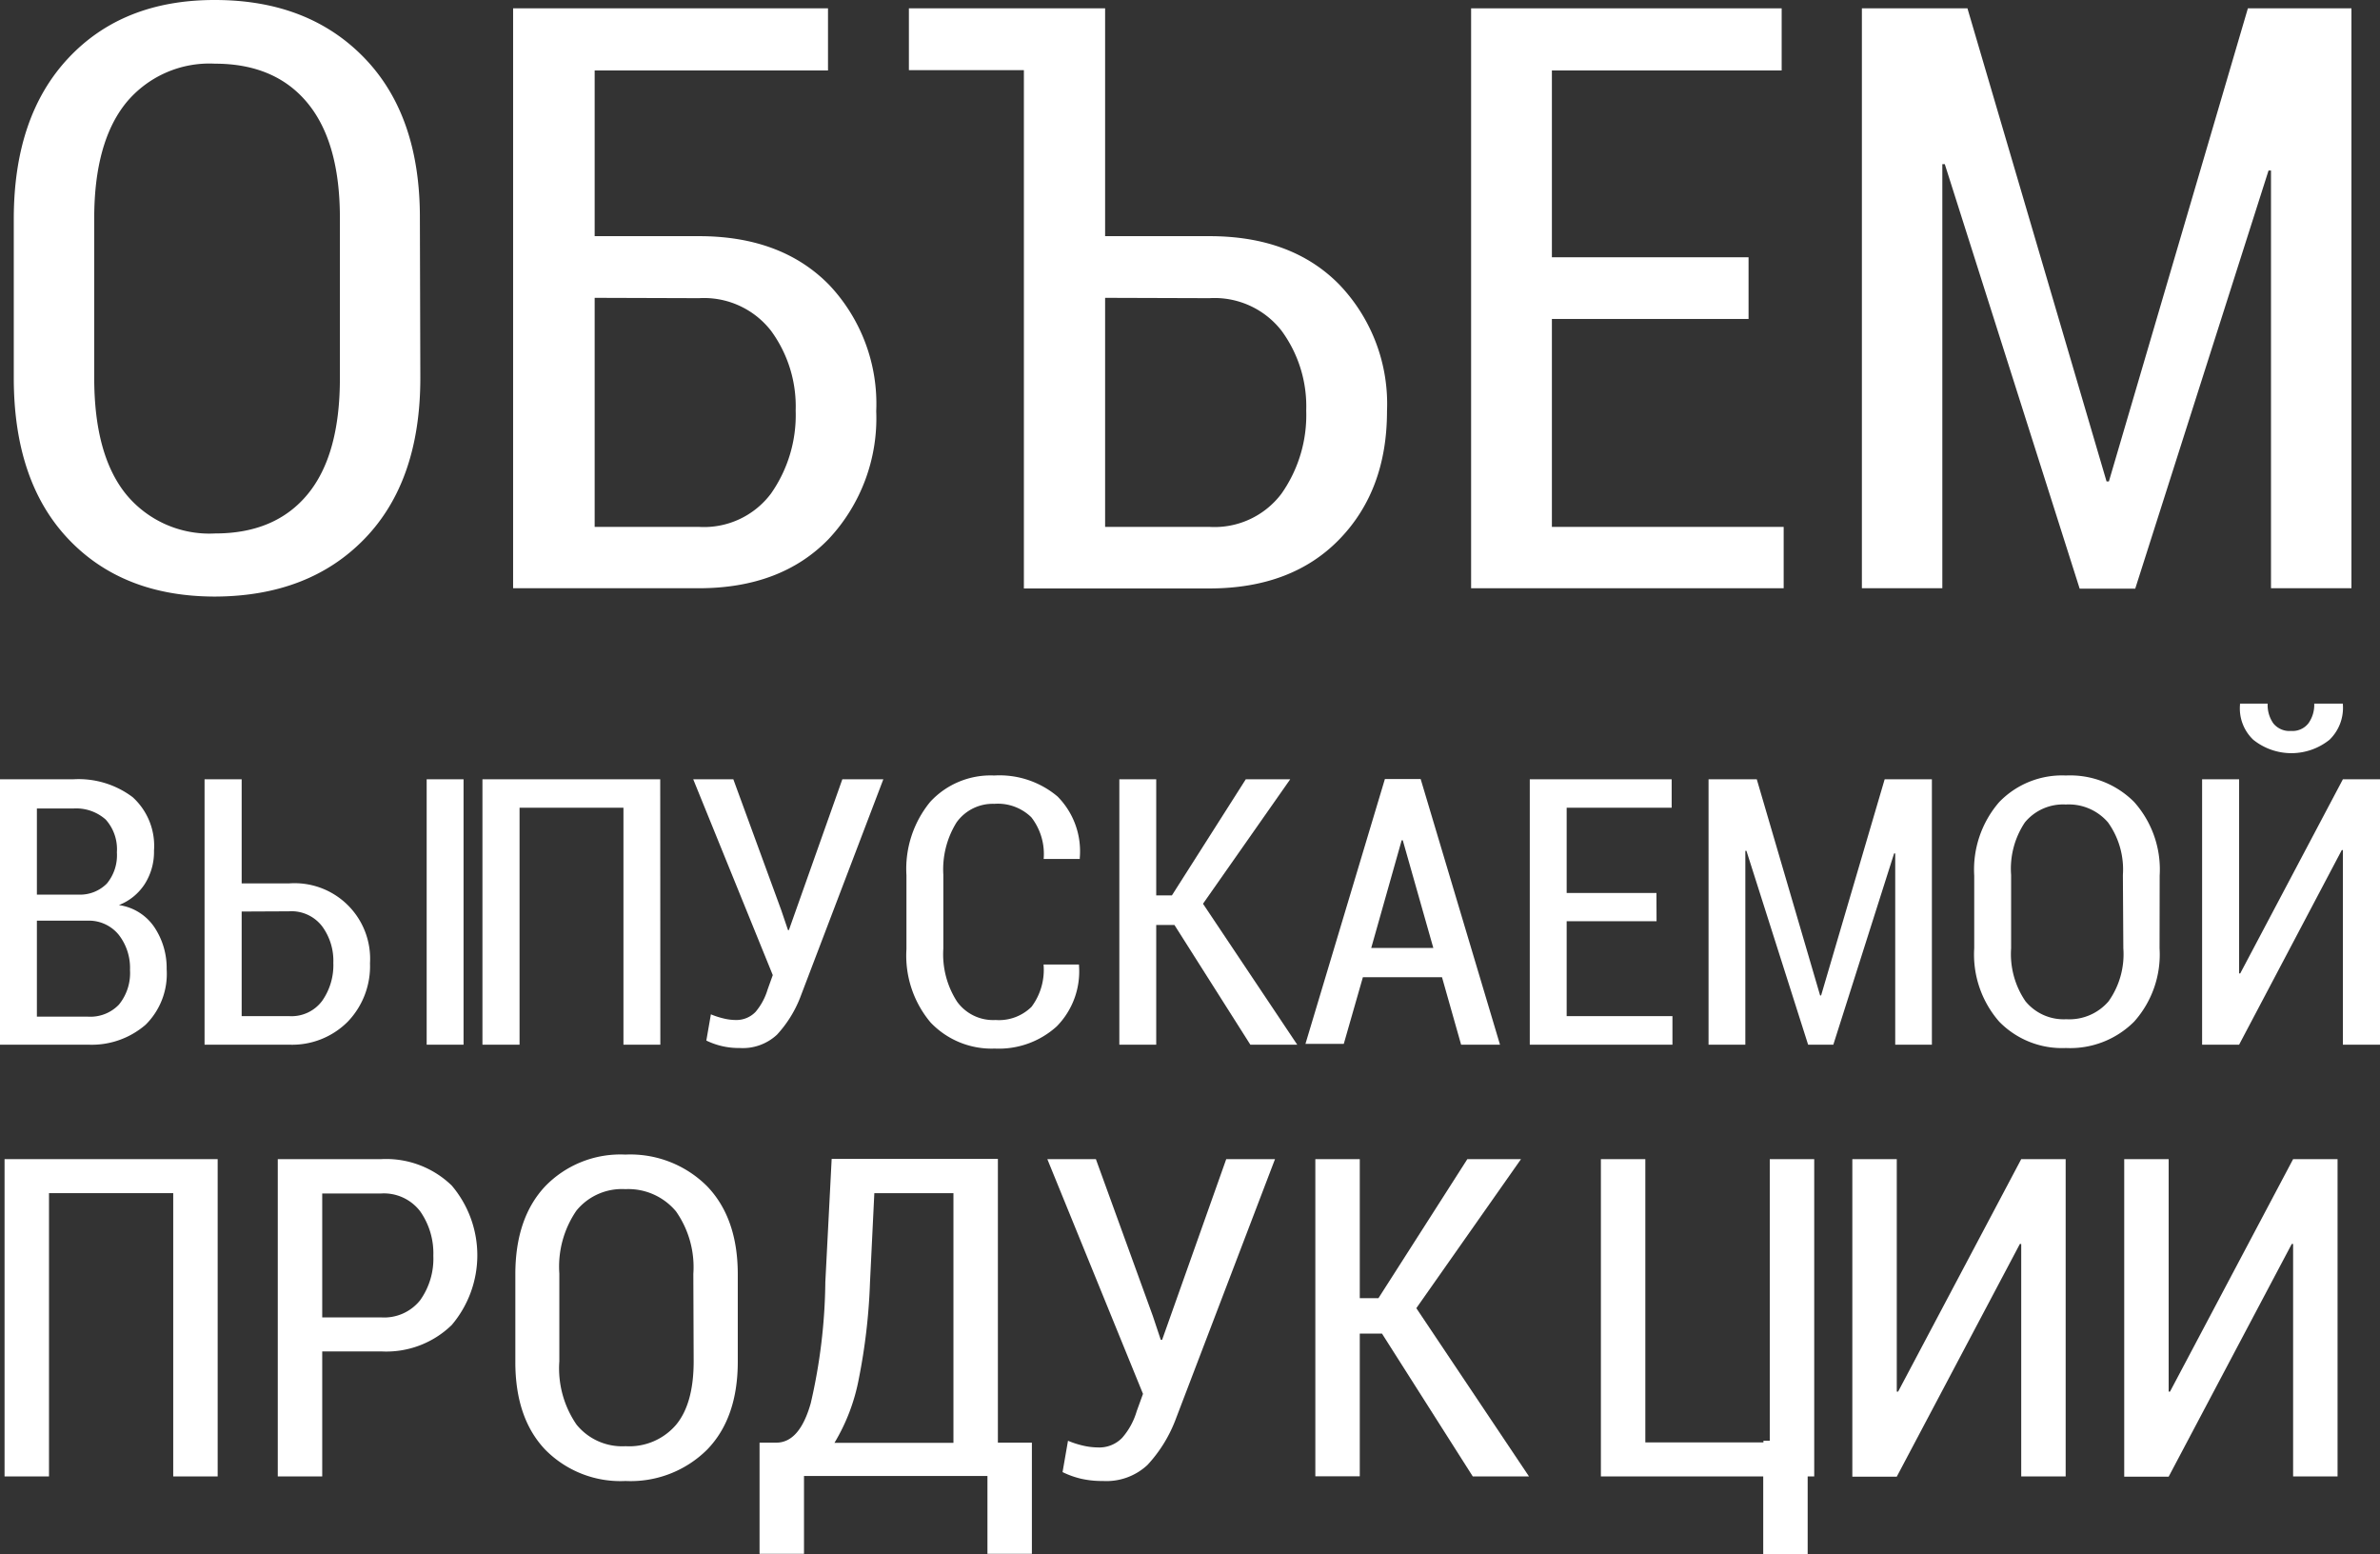
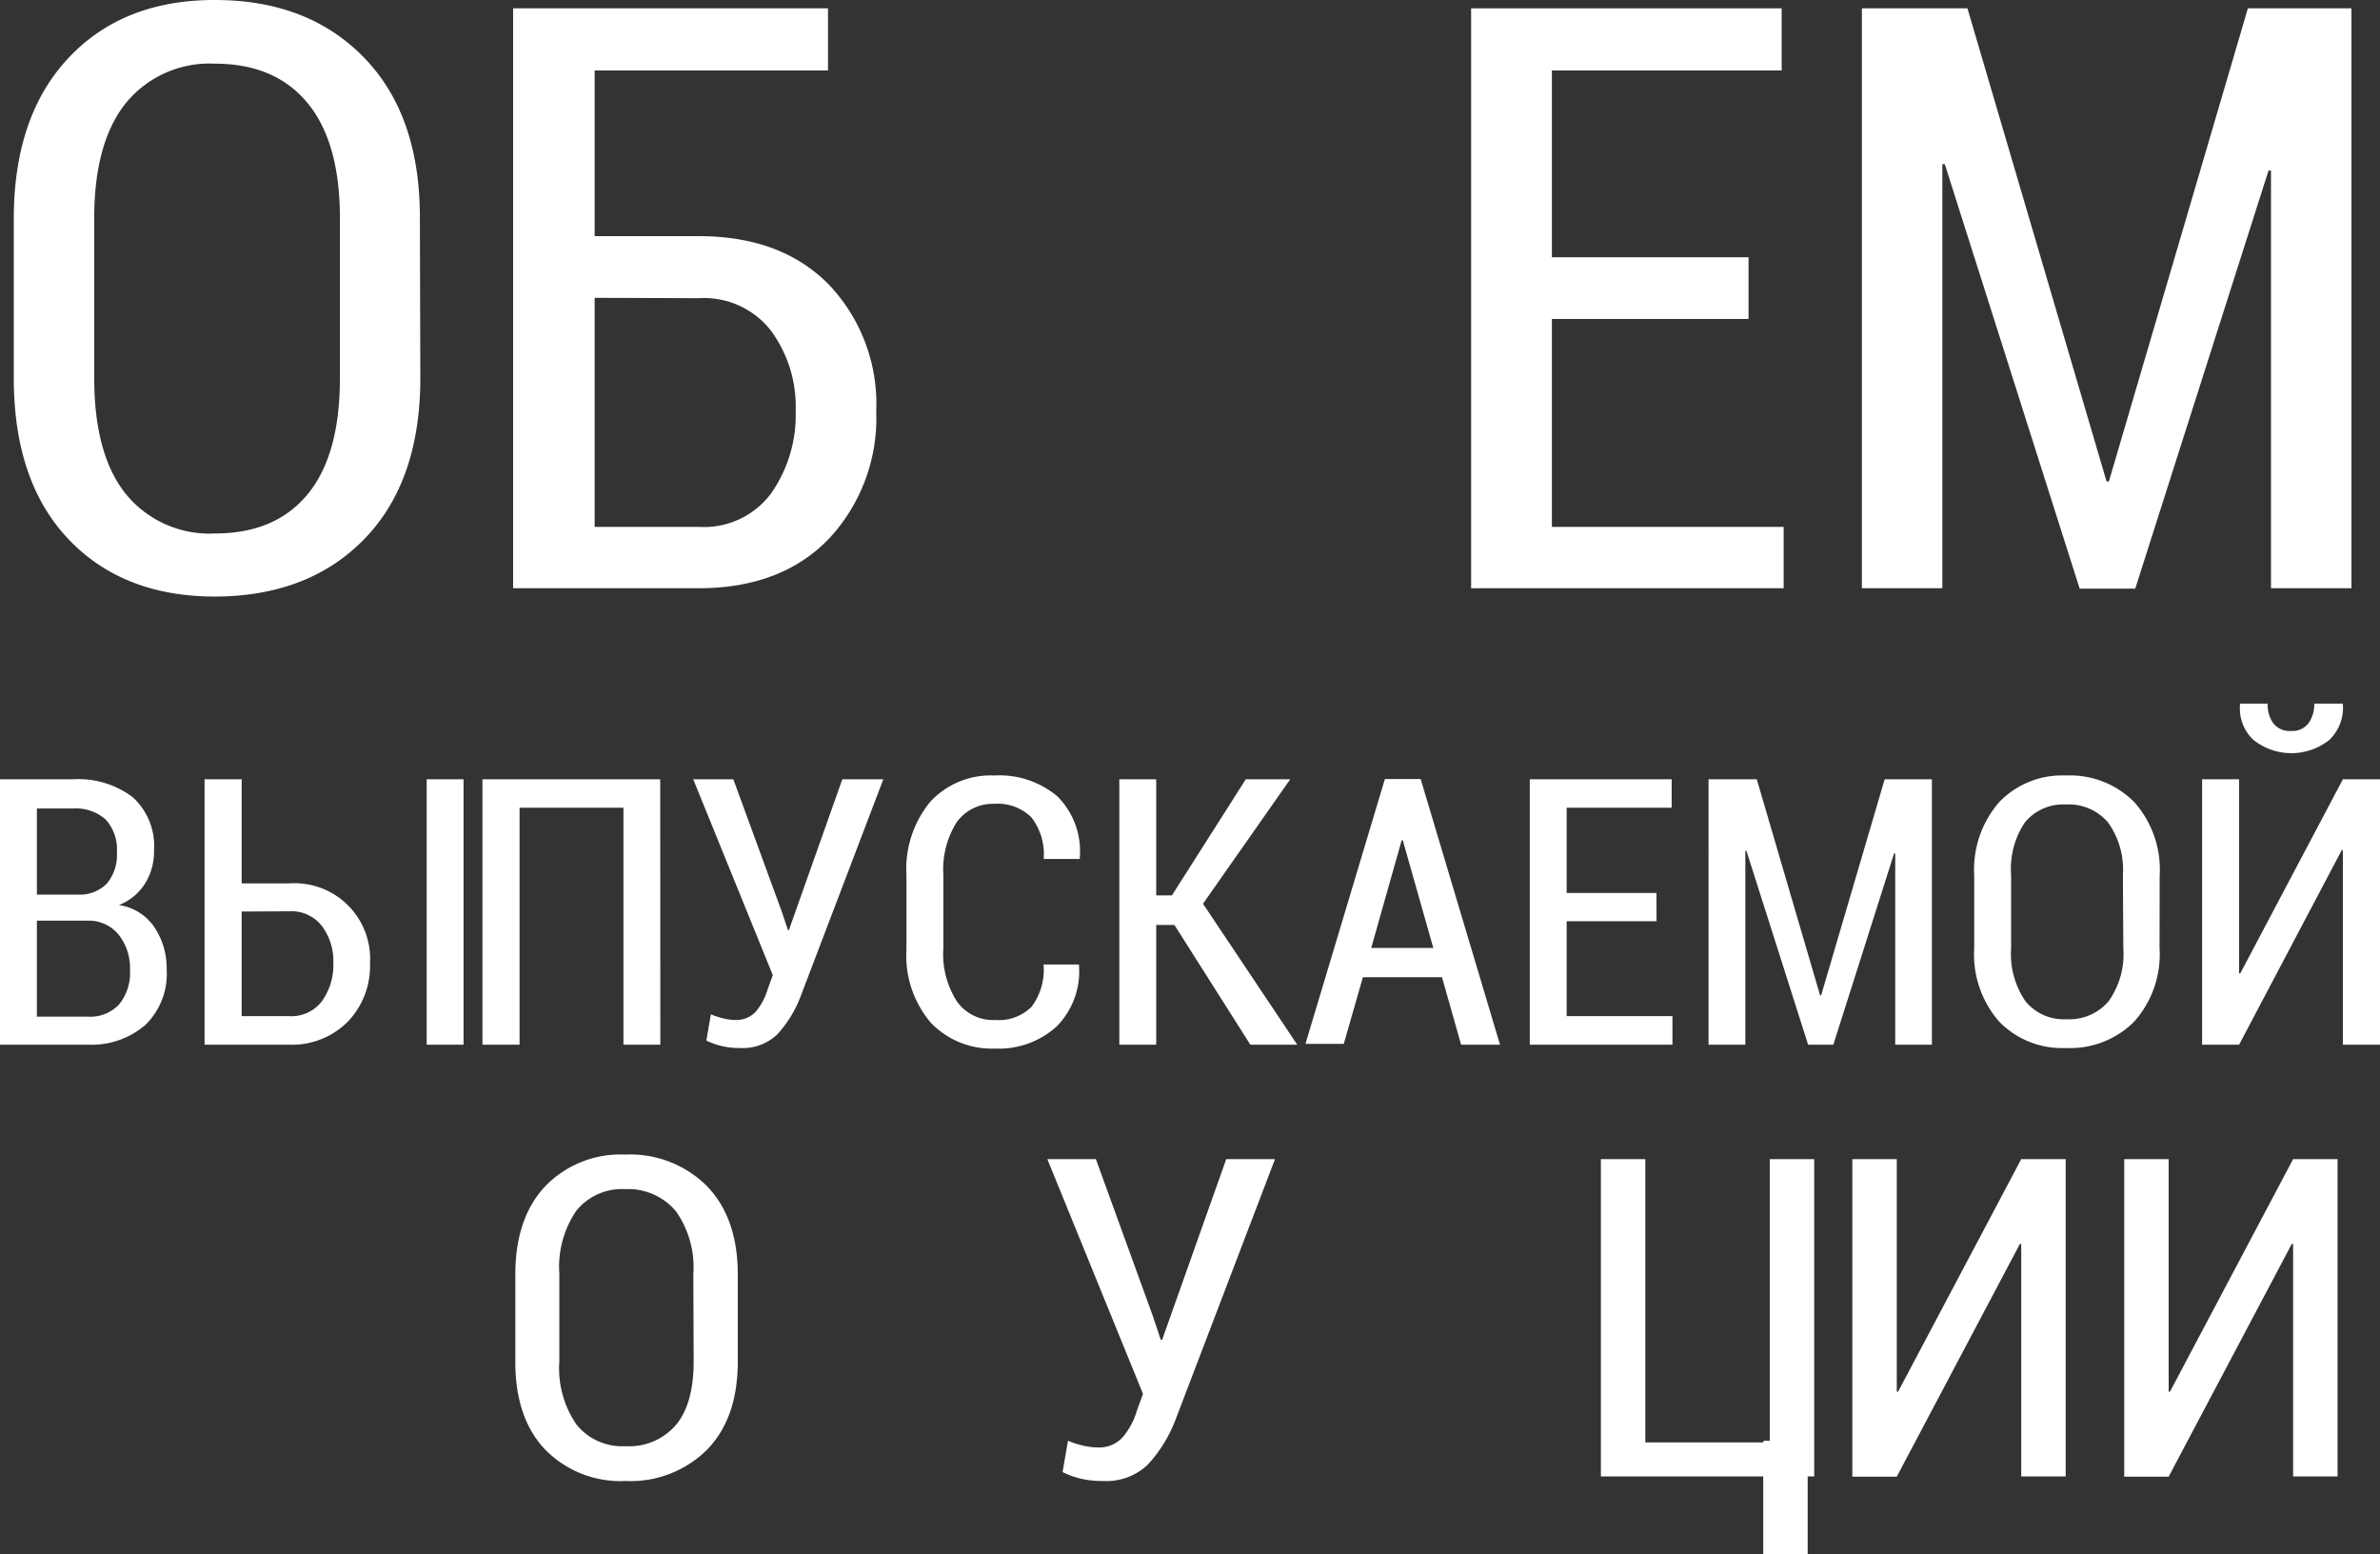
<svg xmlns="http://www.w3.org/2000/svg" id="Слой_1" data-name="Слой 1" viewBox="0 0 214.2 139.85">
  <rect x="0" y="0" width="214.2" height="139.85" fill="#333333" stroke="none" />
  <defs>
    <style>.cls-1{fill:#fff;}</style>
  </defs>
  <path class="cls-1" d="M37.83,34q0,9.28-5,14.46T19.37,53.68q-8.31,0-13.22-5.18T1.24,34V19.71q0-9.24,4.91-14.48T19.34,0q8.41,0,13.45,5.21t5,14.5ZM30.59,19.6q0-6.81-2.92-10.34T19.34,5.73a9.71,9.71,0,0,0-8,3.53Q8.49,12.8,8.48,19.6V34q0,6.89,2.83,10.43A9.7,9.7,0,0,0,19.37,48q5.41,0,8.32-3.53T30.59,34Z" />
  <path class="cls-1" d="M74.52,6.34h-21V21.25h9.39q7.41,0,11.7,4.37A15.57,15.57,0,0,1,78.86,37,15.89,15.89,0,0,1,74.58,48.5q-4.29,4.43-11.7,4.43H46.18V.75H74.52Zm-21,20.46V47.41h9.39a7.53,7.53,0,0,0,6.48-3,12.3,12.3,0,0,0,2.22-7.47,11.5,11.5,0,0,0-2.22-7.18,7.64,7.64,0,0,0-6.48-2.93Z" />
-   <path class="cls-1" d="M81.8.75H99.46v20.5h9.39q7.43,0,11.7,4.37A15.53,15.53,0,0,1,124.83,37q0,7.1-4.28,11.52t-11.7,4.43H92.15V6.31H81.8ZM99.46,26.8V47.41h9.39a7.54,7.54,0,0,0,6.49-3,12.3,12.3,0,0,0,2.22-7.47,11.5,11.5,0,0,0-2.22-7.18,7.64,7.64,0,0,0-6.49-2.93Z" />
  <path class="cls-1" d="M157.37,28.7h-17.7V47.41h20.86v5.52H132.4V.75h27.95V6.34H139.67V23.15h17.7Z" />
  <path class="cls-1" d="M189.59,43.32h.21L202.31.75h9.32V52.93h-7.24V15.34l-.22,0-12,37.63h-5l-12.14-38.2-.22,0V52.93h-7.24V.75h9.5Z" />
  <path class="cls-1" d="M0,94V70.12H6.6a8.09,8.09,0,0,1,5.34,1.61,5.91,5.91,0,0,1,1.92,4.81,5.39,5.39,0,0,1-.83,3,4.87,4.87,0,0,1-2.33,1.9,4.62,4.62,0,0,1,3.2,2A6.61,6.61,0,0,1,15,87.21a6.43,6.43,0,0,1-1.9,5A7.41,7.41,0,0,1,7.92,94Zm3.32-13.5H7.1a3.4,3.4,0,0,0,2.52-1,4,4,0,0,0,.9-2.81,4,4,0,0,0-1-2.94,4,4,0,0,0-2.93-1H3.32Zm0,2.39v8.59h4.6a3.56,3.56,0,0,0,2.78-1.08,4.49,4.49,0,0,0,1-3.12,4.85,4.85,0,0,0-1-3.15A3.46,3.46,0,0,0,8,82.84H3.32Z" />
  <path class="cls-1" d="M21.75,79.49H26a6.8,6.8,0,0,1,7.3,7.18,7.21,7.21,0,0,1-2,5.26A7.06,7.06,0,0,1,26,94H18.41V70.12h3.34Zm0,2.53v9.41H26a3.43,3.43,0,0,0,3-1.38,5.59,5.59,0,0,0,1-3.41,5.24,5.24,0,0,0-1-3.28A3.48,3.48,0,0,0,26,82ZM41.72,94H38.4V70.12h3.32Z" />
  <path class="cls-1" d="M59.43,94H56.11V72.68H46.76V94H43.42V70.12h16Z" />
  <path class="cls-1" d="M70.31,81.89l.61,1.8H71l4.81-13.57H79.5L72,89.8a10.62,10.62,0,0,1-2.07,3.3,4.51,4.51,0,0,1-3.36,1.2,6.64,6.64,0,0,1-3-.67l.41-2.36a7.1,7.1,0,0,0,1.1.36,4.69,4.69,0,0,0,1.13.15A2.39,2.39,0,0,0,68,91.05a5.58,5.58,0,0,0,1.08-2l.47-1.31L62.39,70.12H66Z" />
  <path class="cls-1" d="M97.11,86.79l0,.09a7.05,7.05,0,0,1-2,5.47,7.74,7.74,0,0,1-5.58,2A7.57,7.57,0,0,1,83.75,92a9.34,9.34,0,0,1-2.17-6.59V78.75a9.5,9.5,0,0,1,2.14-6.6,7.39,7.39,0,0,1,5.76-2.37,8.1,8.1,0,0,1,5.7,1.89,7,7,0,0,1,2,5.52l0,.1H93.93a5.39,5.39,0,0,0-1.11-3.75,4.31,4.31,0,0,0-3.34-1.21A4,4,0,0,0,86.09,74,8,8,0,0,0,84.9,78.7v6.66a7.85,7.85,0,0,0,1.23,4.76,4,4,0,0,0,3.47,1.66,4.17,4.17,0,0,0,3.24-1.19,5.55,5.55,0,0,0,1.08-3.8Z" />
  <path class="cls-1" d="M105.7,83.23h-1.64V94h-3.32V70.12h3.32V80.57h1.41l6.65-10.45h4l-7.85,11.2L116.75,94h-4.22Z" />
  <path class="cls-1" d="M129.78,87.93h-7.12l-1.72,6h-3.45l7.15-23.83h3.22L135,94H131.5Zm-6.37-2.63H129l-2.75-9.69h-.1Z" />
  <path class="cls-1" d="M149.09,82.89H141v8.54h9.52V94H137.68V70.12h12.77v2.56H141v7.67h8.08Z" />
  <path class="cls-1" d="M163.81,89.57h.09l5.72-19.45h4.25V94h-3.3V76.79l-.1,0L165,94h-2.27l-5.55-17.44h-.1V94h-3.31V70.12h4.34Z" />
  <path class="cls-1" d="M194.36,85.33a9.06,9.06,0,0,1-2.29,6.6,8.14,8.14,0,0,1-6.14,2.37,7.89,7.89,0,0,1-6-2.37,9.17,9.17,0,0,1-2.25-6.6V78.78a9.26,9.26,0,0,1,2.25-6.61,7.86,7.86,0,0,1,6-2.39,8.13,8.13,0,0,1,6.14,2.38,9.12,9.12,0,0,1,2.3,6.62Zm-3.3-6.6A7.26,7.26,0,0,0,189.72,74a4.66,4.66,0,0,0-3.8-1.61A4.46,4.46,0,0,0,182.24,74,7.5,7.5,0,0,0,181,78.73v6.6a7.52,7.52,0,0,0,1.29,4.76,4.44,4.44,0,0,0,3.68,1.62,4.65,4.65,0,0,0,3.8-1.61,7.31,7.31,0,0,0,1.33-4.77Z" />
  <path class="cls-1" d="M210.86,70.12h3.34V94h-3.34V76.49l-.1,0L201.52,94h-3.33V70.12h3.33V87.59h.1Zm0-6.81,0,.1a4,4,0,0,1-1.2,3.15,5.48,5.48,0,0,1-6.87,0,3.89,3.89,0,0,1-1.19-3.15l0-.1h2.49a2.87,2.87,0,0,0,.51,1.78,1.86,1.86,0,0,0,1.6.68,1.81,1.81,0,0,0,1.56-.69,2.84,2.84,0,0,0,.52-1.77Z" />
-   <path class="cls-1" d="M19.59,132.85h-4V107.36H4.41v25.49h-4V104.3H19.59Z" />
-   <path class="cls-1" d="M29,121.6v11.25H25V104.3H34.3a8.48,8.48,0,0,1,6.36,2.38,9.7,9.7,0,0,1,0,12.54,8.44,8.44,0,0,1-6.36,2.38Zm0-3.06h5.3A4.14,4.14,0,0,0,37.81,117,6.43,6.43,0,0,0,39,113a6.58,6.58,0,0,0-1.18-4,4.11,4.11,0,0,0-3.52-1.61H29Z" />
  <path class="cls-1" d="M66.4,122.52q0,5.07-2.75,7.91a9.76,9.76,0,0,1-7.35,2.83,9.49,9.49,0,0,1-7.24-2.83q-2.69-2.84-2.68-7.91v-7.85q0-5.06,2.68-7.92a9.42,9.42,0,0,1,7.22-2.86,9.77,9.77,0,0,1,7.36,2.85q2.76,2.87,2.76,7.93Zm-4-7.9A8.72,8.72,0,0,0,60.84,109,5.59,5.59,0,0,0,56.28,107a5.28,5.28,0,0,0-4.4,1.93,8.9,8.9,0,0,0-1.54,5.66v7.9a8.93,8.93,0,0,0,1.55,5.7,5.29,5.29,0,0,0,4.41,1.94,5.55,5.55,0,0,0,4.55-1.93c1.06-1.28,1.58-3.19,1.58-5.71Z" />
-   <path class="cls-1" d="M92.87,139.81h-4v-7H72.36v7h-4v-10h1.51c1.39,0,2.43-1.18,3.1-3.56a50.29,50.29,0,0,0,1.31-10.89l.57-11.08H89.81v25.53h3.06ZM78.3,115.38a53.47,53.47,0,0,1-1,8.65,17.45,17.45,0,0,1-2.2,5.8H85.81V107.36H78.69Z" />
  <path class="cls-1" d="M103.75,118.4l.72,2.16h.12l5.77-16.26h4.39l-9,23.57a12.52,12.52,0,0,1-2.48,3.95,5.41,5.41,0,0,1-4,1.44,8.45,8.45,0,0,1-2-.21,7.93,7.93,0,0,1-1.64-.59l.49-2.82a8.18,8.18,0,0,0,1.32.43,6.08,6.08,0,0,0,1.35.17,2.85,2.85,0,0,0,2.21-.87,6.32,6.32,0,0,0,1.3-2.38l.57-1.57L94.26,104.3h4.37Z" />
-   <path class="cls-1" d="M124.38,120h-2v12.84h-4V104.3h4v12.51h1.68l8-12.51h4.83l-9.42,13.41,10.14,15.14h-5.06Z" />
  <path class="cls-1" d="M144.08,104.3h4v25.49h10.63v-.15h.57V104.3h4v28.55h-.59v7h-4v-7H144.08Z" />
  <path class="cls-1" d="M181.91,104.3h4v28.55h-4V111.93l-.12,0-11.08,20.94h-4V104.3h4v20.92l.12,0Z" />
  <path class="cls-1" d="M206.38,104.3h4v28.55h-4V111.93l-.12,0-11.08,20.94h-4V104.3h4v20.92l.12,0Z" />
</svg>